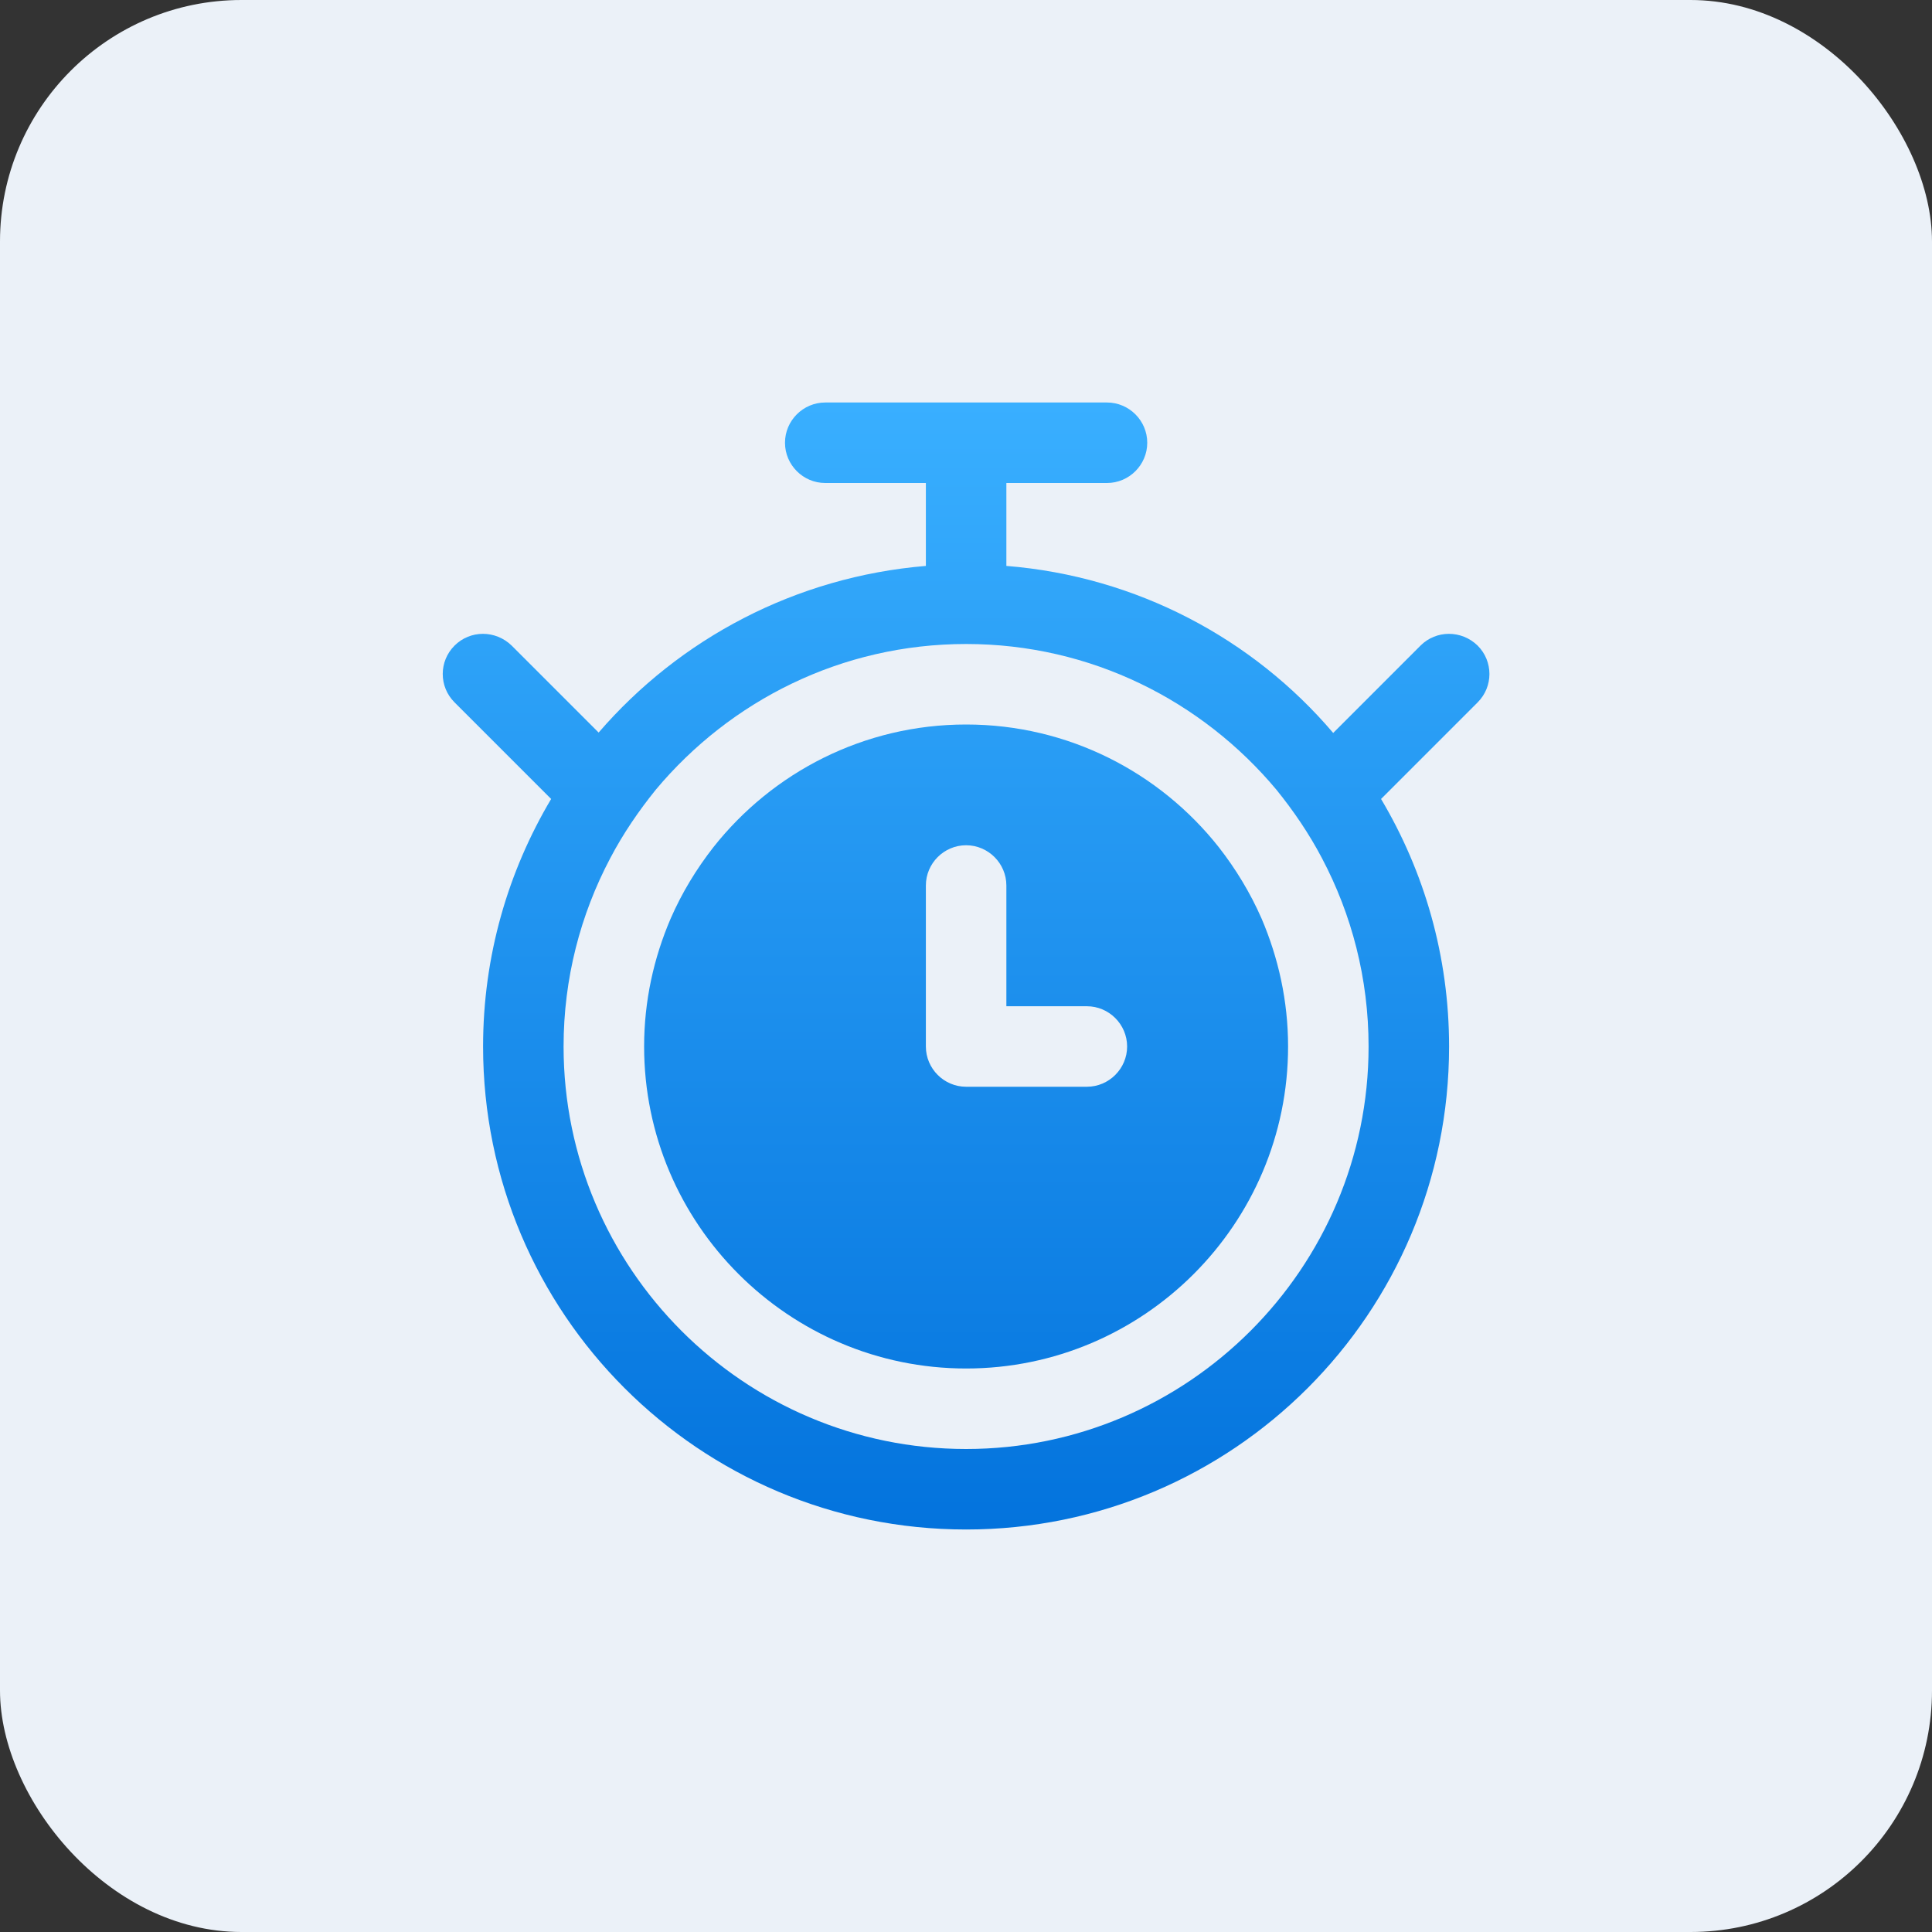
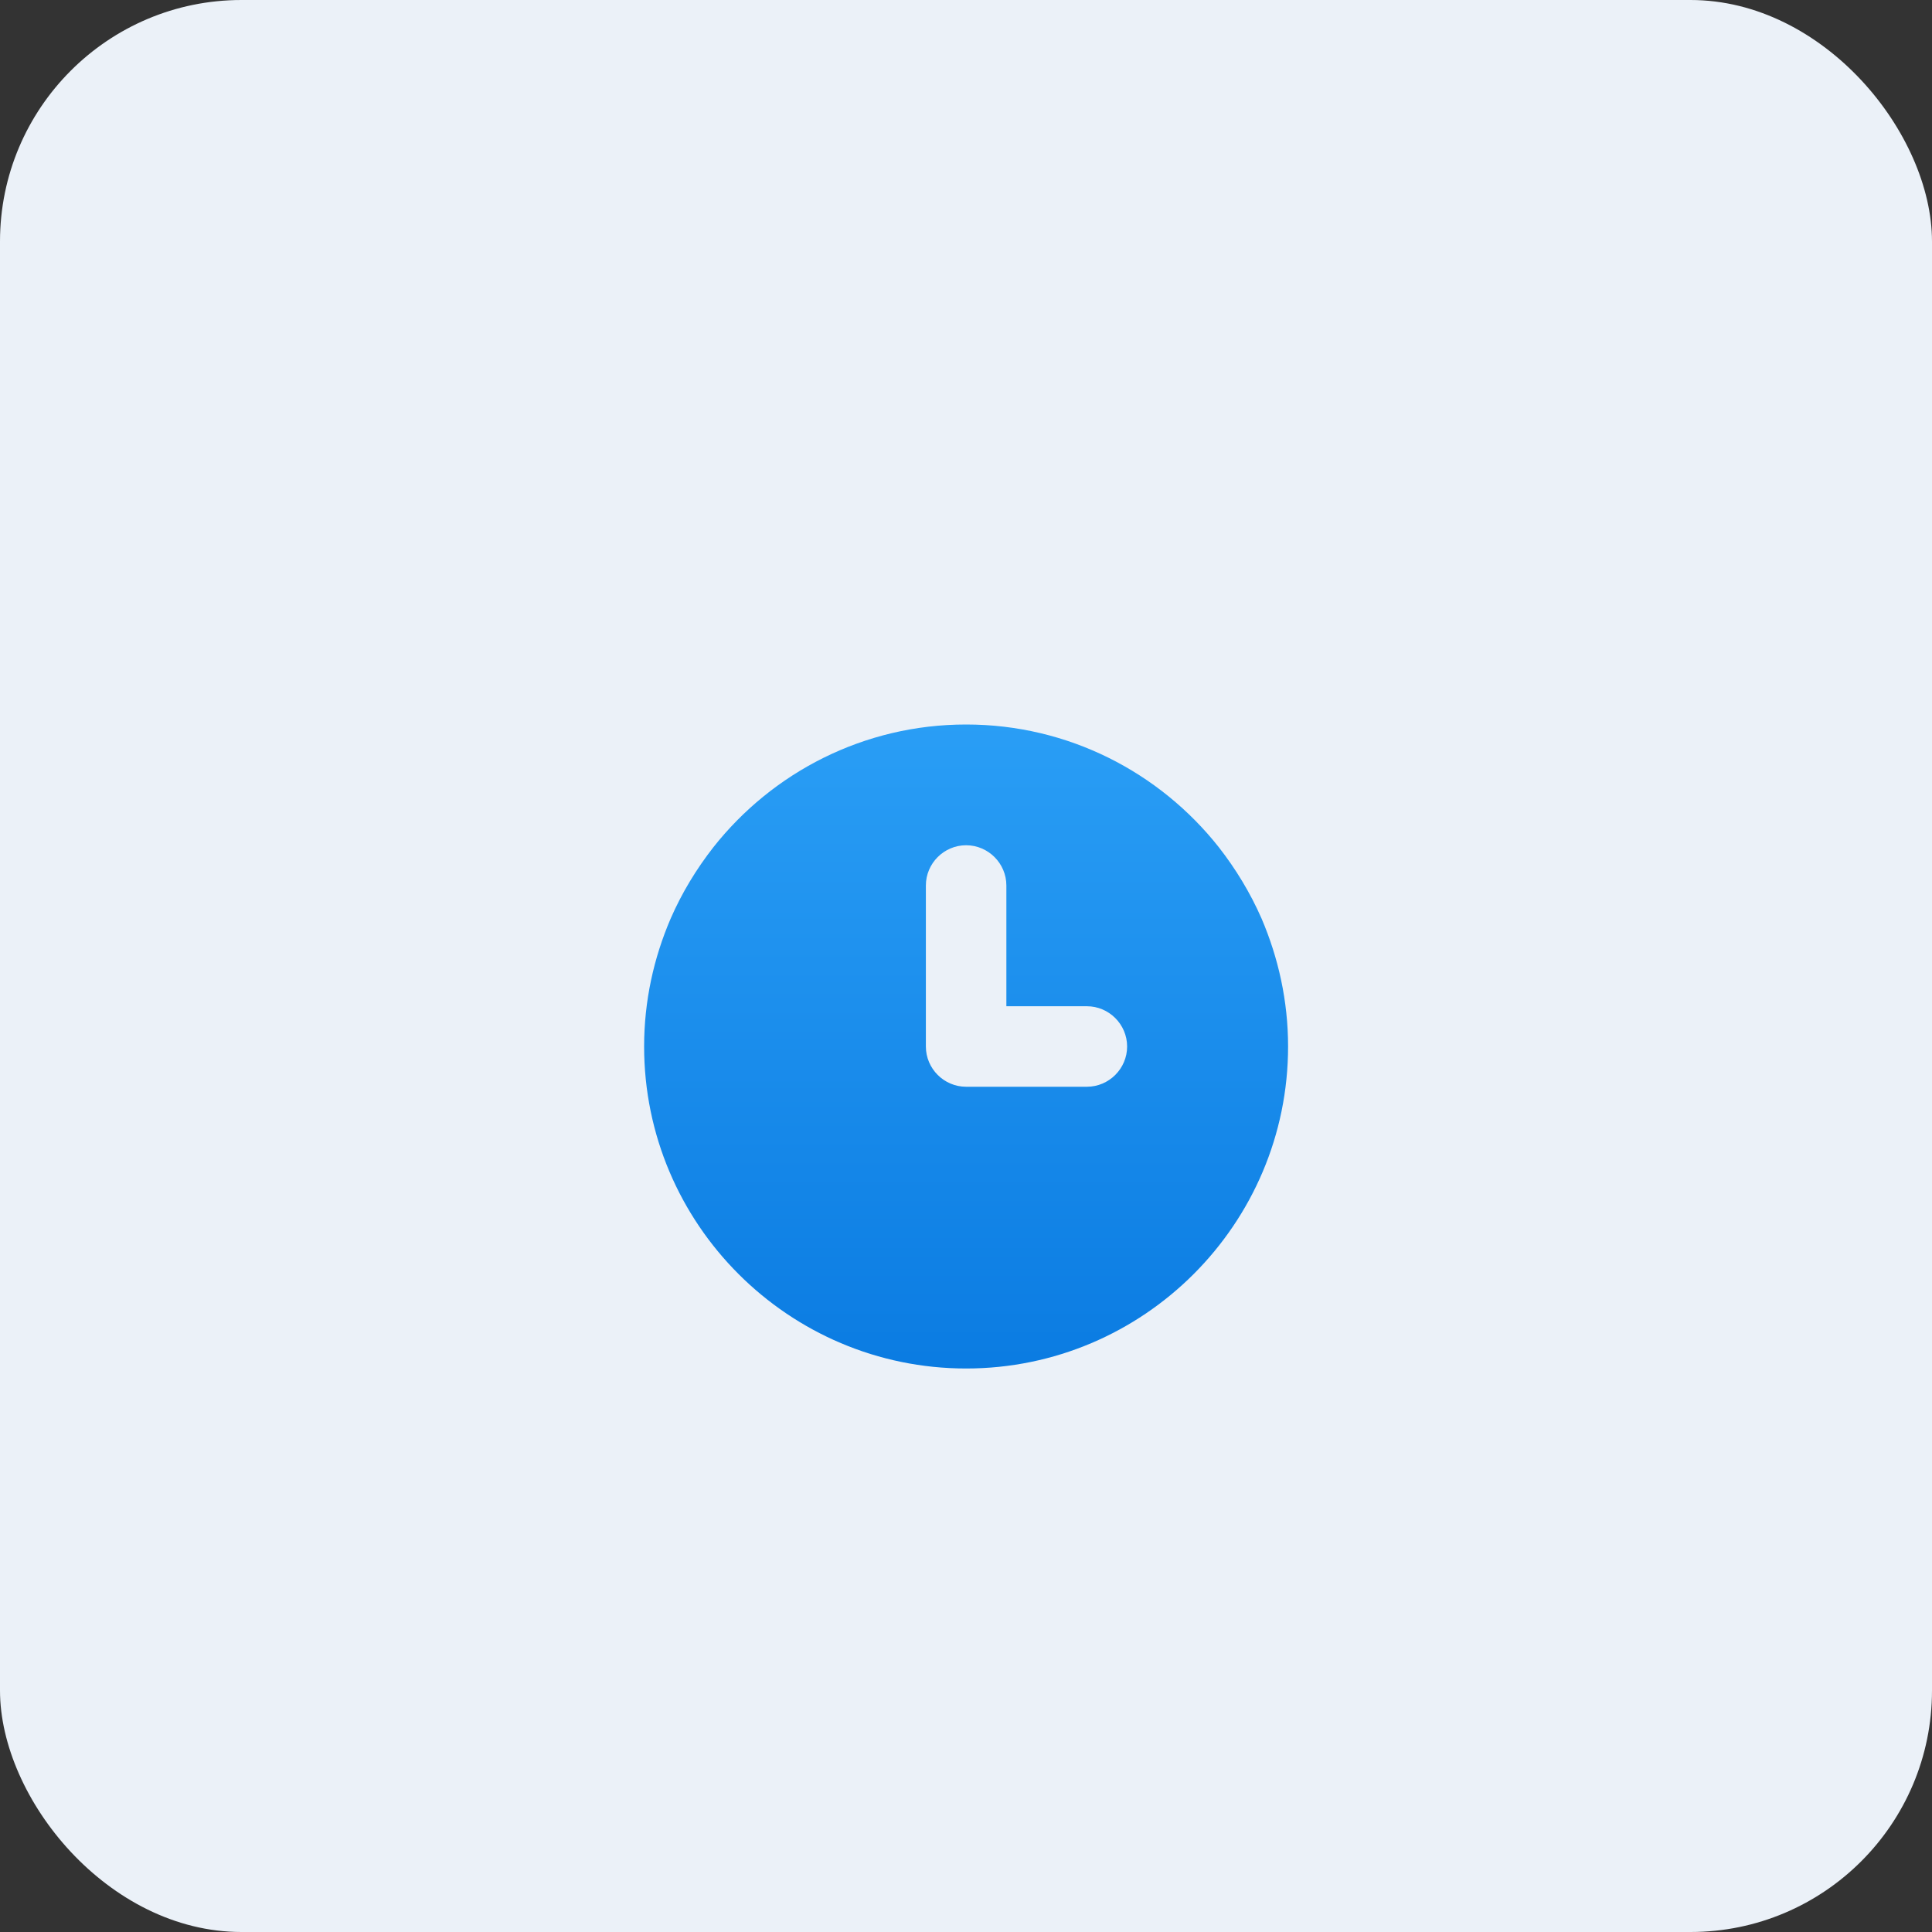
<svg xmlns="http://www.w3.org/2000/svg" width="48" height="48" viewBox="0 0 48 48" fill="none">
  <rect x="0" y="0" width="48" height="48" fill="#333333" stroke="none" />
  <rect width="48" height="48" rx="6" fill="#EBF1F8" />
-   <path d="M36.712 16.04C36.312 15.65 35.682 15.65 35.292 16.04L33.123 18.21C31.133 15.87 28.242 14.32 25.003 14.06V12H27.503C28.052 12 28.503 11.55 28.503 11C28.503 10.45 28.052 10 27.503 10H20.503C19.953 10 19.503 10.45 19.503 11C19.503 11.55 19.953 12 20.503 12H23.003V14.06C19.762 14.33 16.883 15.87 14.873 18.2L12.713 16.04C12.312 15.65 11.682 15.65 11.293 16.04C10.902 16.43 10.902 17.06 11.293 17.45L13.693 19.85C12.623 21.65 12.002 23.75 12.002 26C12.002 32.63 17.372 38 24.003 38C30.633 38 36.002 32.63 36.002 26C36.002 23.75 35.383 21.65 34.312 19.85L36.712 17.45C37.102 17.06 37.102 16.43 36.712 16.04ZM24.003 36C18.483 36 14.002 31.51 14.002 26C14.002 24.31 14.422 22.72 15.162 21.32C15.482 20.71 15.873 20.14 16.293 19.62C18.142 17.41 20.902 16 24.003 16C27.102 16 29.863 17.41 31.712 19.62C32.133 20.14 32.523 20.71 32.843 21.32C33.583 22.72 34.002 24.31 34.002 26C34.002 31.51 29.512 36 24.003 36Z" fill="url(#paint0_linear_1_828)" />
  <path d="M31.343 22.82C31.062 22.18 30.703 21.59 30.282 21.05C28.812 19.19 26.543 18 24.003 18C21.462 18 19.192 19.19 17.723 21.05C17.302 21.59 16.942 22.18 16.663 22.82C16.242 23.8 16.003 24.87 16.003 26C16.003 30.41 19.593 34 24.003 34C28.413 34 32.002 30.41 32.002 26C32.002 24.87 31.762 23.8 31.343 22.82ZM27.003 27H24.003C23.453 27 23.003 26.55 23.003 26V22C23.003 21.45 23.453 21 24.003 21C24.552 21 25.003 21.45 25.003 22V25H27.003C27.552 25 28.003 25.45 28.003 26C28.003 26.55 27.552 27 27.003 27Z" fill="url(#paint1_linear_1_828)" />
  <defs>
    <linearGradient id="paint0_linear_1_828" x1="24.003" y1="10" x2="24.003" y2="38" gradientUnits="userSpaceOnUse">
      <stop stop-color="#39AFFF" />
      <stop offset="1" stop-color="#0373DD" />
    </linearGradient>
    <linearGradient id="paint1_linear_1_828" x1="24.003" y1="10" x2="24.003" y2="38" gradientUnits="userSpaceOnUse">
      <stop stop-color="#39AFFF" />
      <stop offset="1" stop-color="#0373DD" />
    </linearGradient>
  </defs>
</svg>